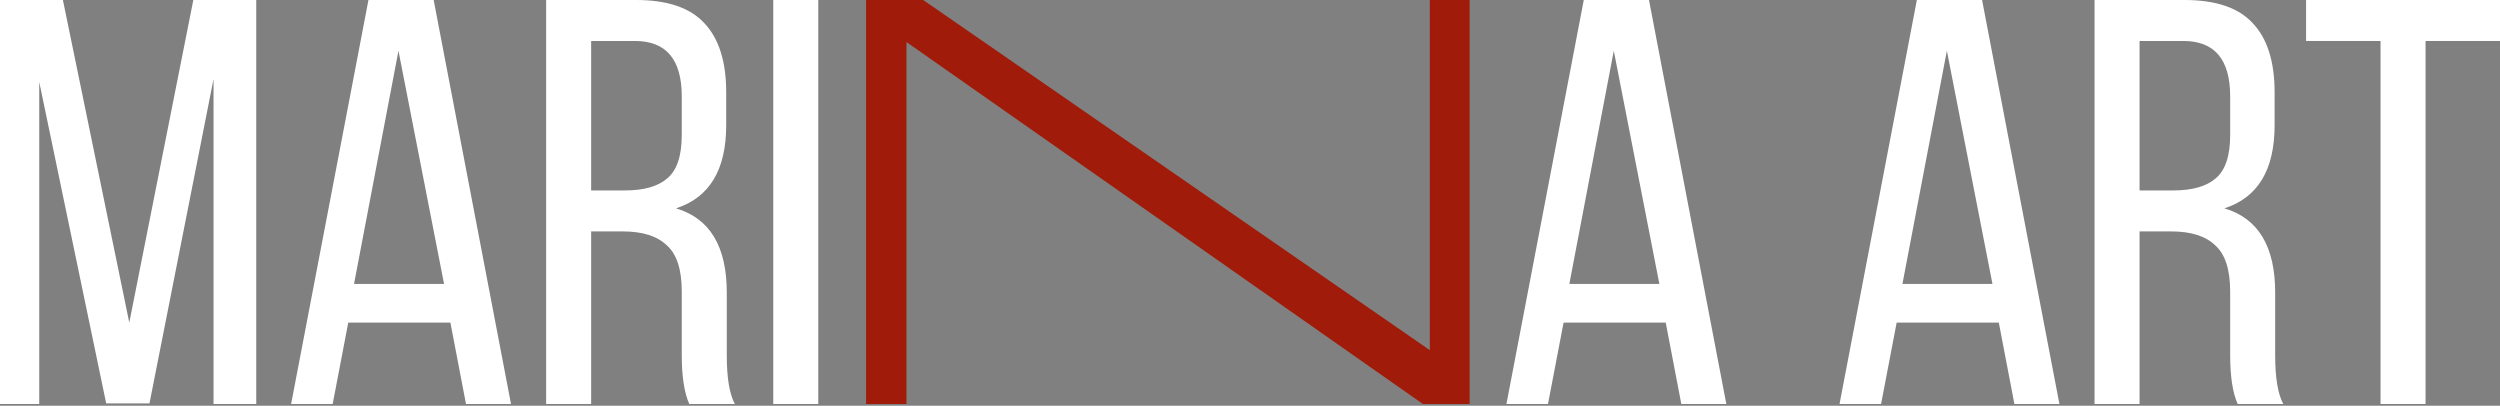
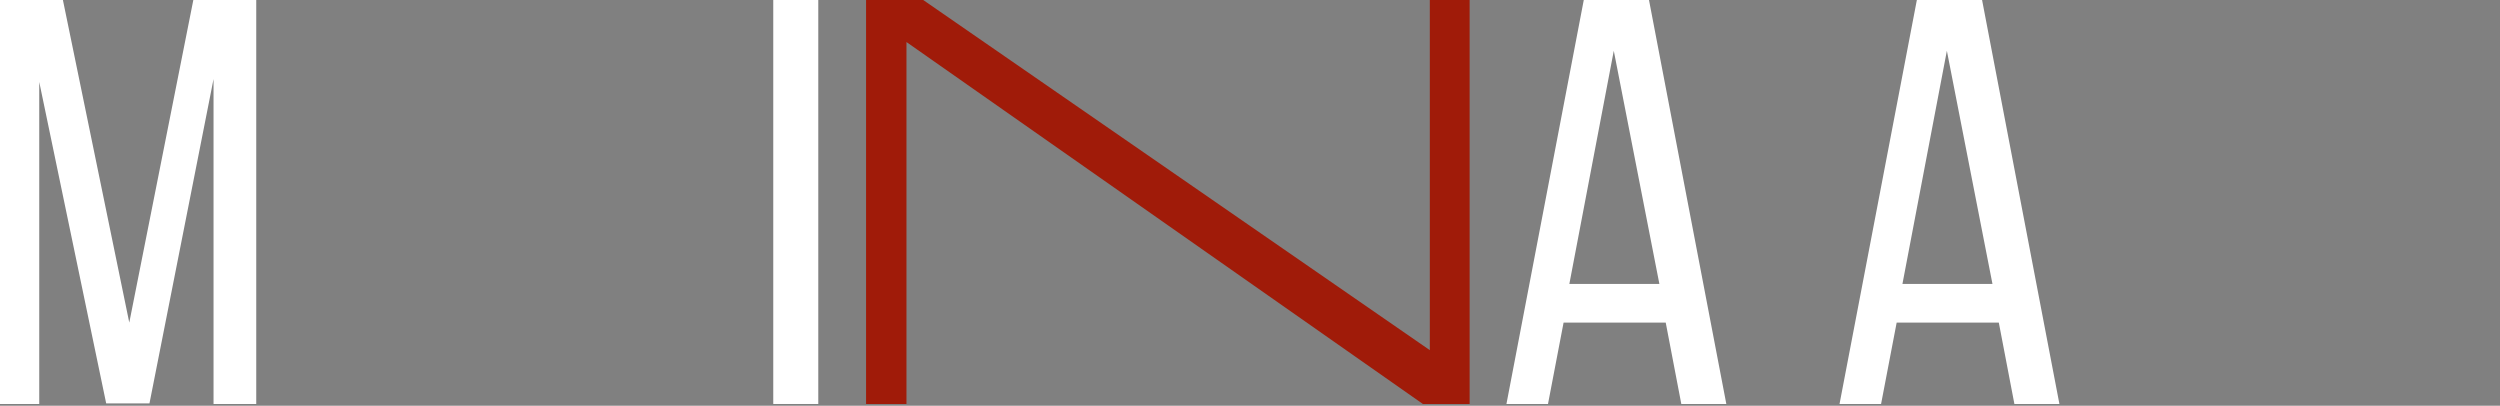
<svg xmlns="http://www.w3.org/2000/svg" width="1146" height="186" viewBox="0 0 1146 186" fill="none">
  <rect x="0" y="0" width="1146" height="186" fill="#808080" stroke="none" />
  <path d="M415.524 19.272V185.186H397.006V0H423.196L655.428 160.509V0H673.682V185.186H652.253L533.889 102.229L415.524 19.272Z" fill="#A01B09" />
  <path d="M97.884 36.244L68.519 184.922H48.678L17.989 37.566V185.186H0V0H28.836L59.26 147.885L88.625 0H117.461V185.186H97.884V36.244Z" fill="white" />
-   <path d="M206.466 147.885H159.641L152.498 185.186H133.45L168.9 0H198.794L234.244 185.186H213.609L206.466 147.885ZM182.657 23.281L162.286 130.16H203.556L182.657 23.281Z" fill="white" />
-   <path d="M250.349 0H291.619C305.905 0 316.311 3.527 322.836 10.582C329.538 17.637 332.889 28.219 332.889 42.328V57.408C332.889 77.867 325.217 90.565 309.873 95.503C325.394 100.089 333.154 112.964 333.154 134.128V162.964C333.154 173.193 334.388 180.601 336.858 185.186H315.958C313.665 180.072 312.519 172.576 312.519 162.7V133.599C312.519 123.546 310.226 116.491 305.64 112.435C301.231 108.202 294.529 106.085 285.534 106.085H270.984V185.186H250.349V0ZM270.984 87.302H286.328C295.146 87.302 301.672 85.45 305.905 81.747C310.314 78.043 312.519 71.429 312.519 61.905V44.18C312.519 27.249 305.376 18.783 291.09 18.783H270.984V87.302Z" fill="white" />
  <path d="M354.465 0H375.1V185.186H354.465V0Z" fill="white" />
  <path d="M763.569 147.885H716.744L709.601 185.186H690.553L726.003 0H755.897L791.347 185.186H770.712L763.569 147.885ZM739.76 23.281L719.389 130.16H760.659L739.76 23.281Z" fill="white" />
  <path d="M916.255 147.885H869.429L862.286 185.186H843.239L878.689 0H908.583L944.033 185.186H923.398L916.255 147.885ZM892.445 23.281L872.075 130.16H913.345L892.445 23.281Z" fill="white" />
-   <path d="M960.138 0H1001.41C1015.69 0 1026.1 3.527 1032.62 10.582C1039.33 17.637 1042.68 28.219 1042.68 42.328V57.408C1042.68 77.867 1035.01 90.565 1019.66 95.503C1035.18 100.089 1042.94 112.964 1042.94 134.128V162.964C1042.94 173.193 1044.18 180.601 1046.65 185.186H1025.75C1023.45 180.072 1022.31 172.576 1022.31 162.7V133.599C1022.31 123.546 1020.01 116.491 1015.43 112.435C1011.02 108.202 1004.32 106.085 995.323 106.085H980.773V185.186H960.138V0ZM980.773 87.302H996.117C1004.94 87.302 1011.46 85.45 1015.69 81.747C1020.1 78.043 1022.31 71.429 1022.31 61.905V44.18C1022.31 27.249 1015.16 18.783 1000.88 18.783H980.773V87.302Z" fill="white" />
-   <path d="M1111.87 185.186H1091.24V18.783H1057.11V0H1146V18.783H1111.87V185.186Z" fill="white" />
</svg>